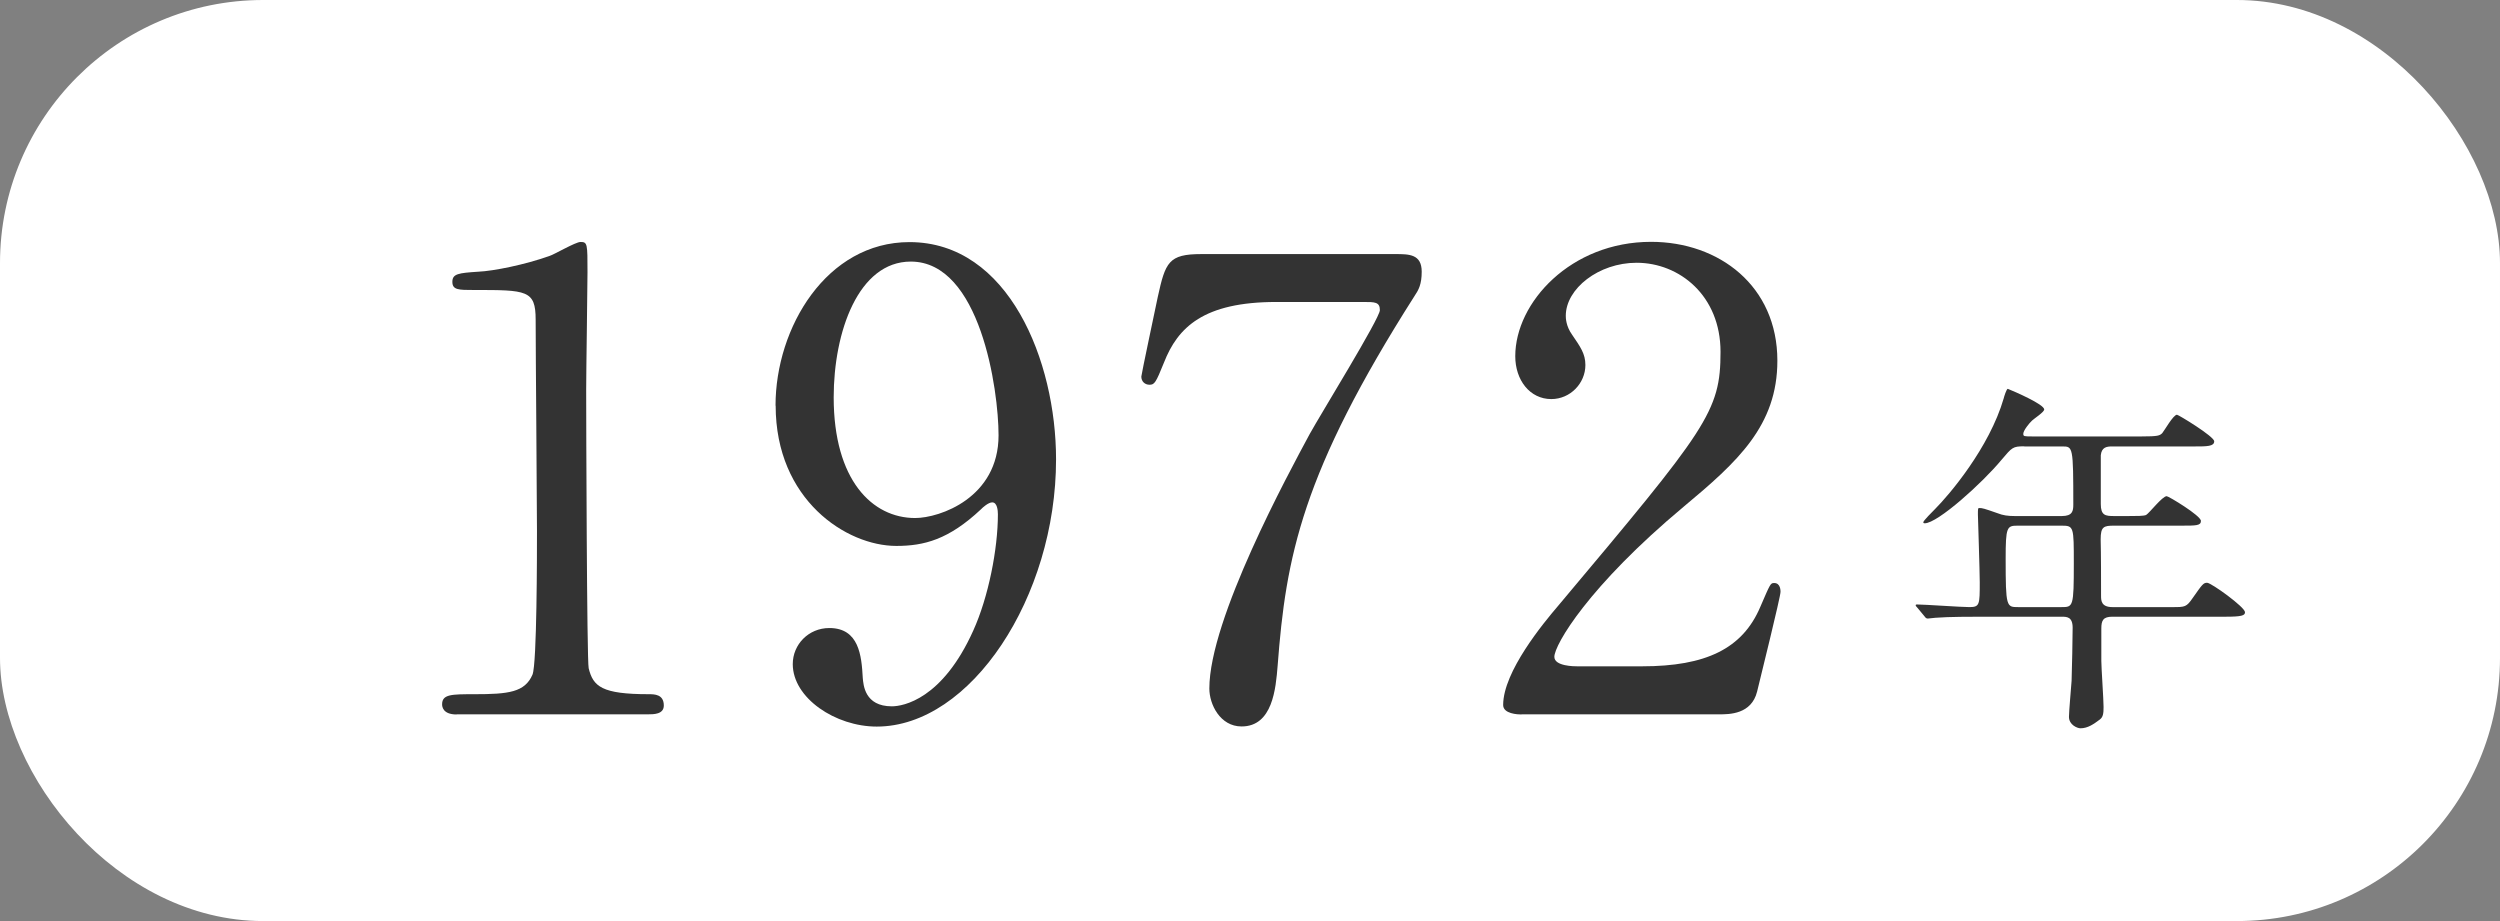
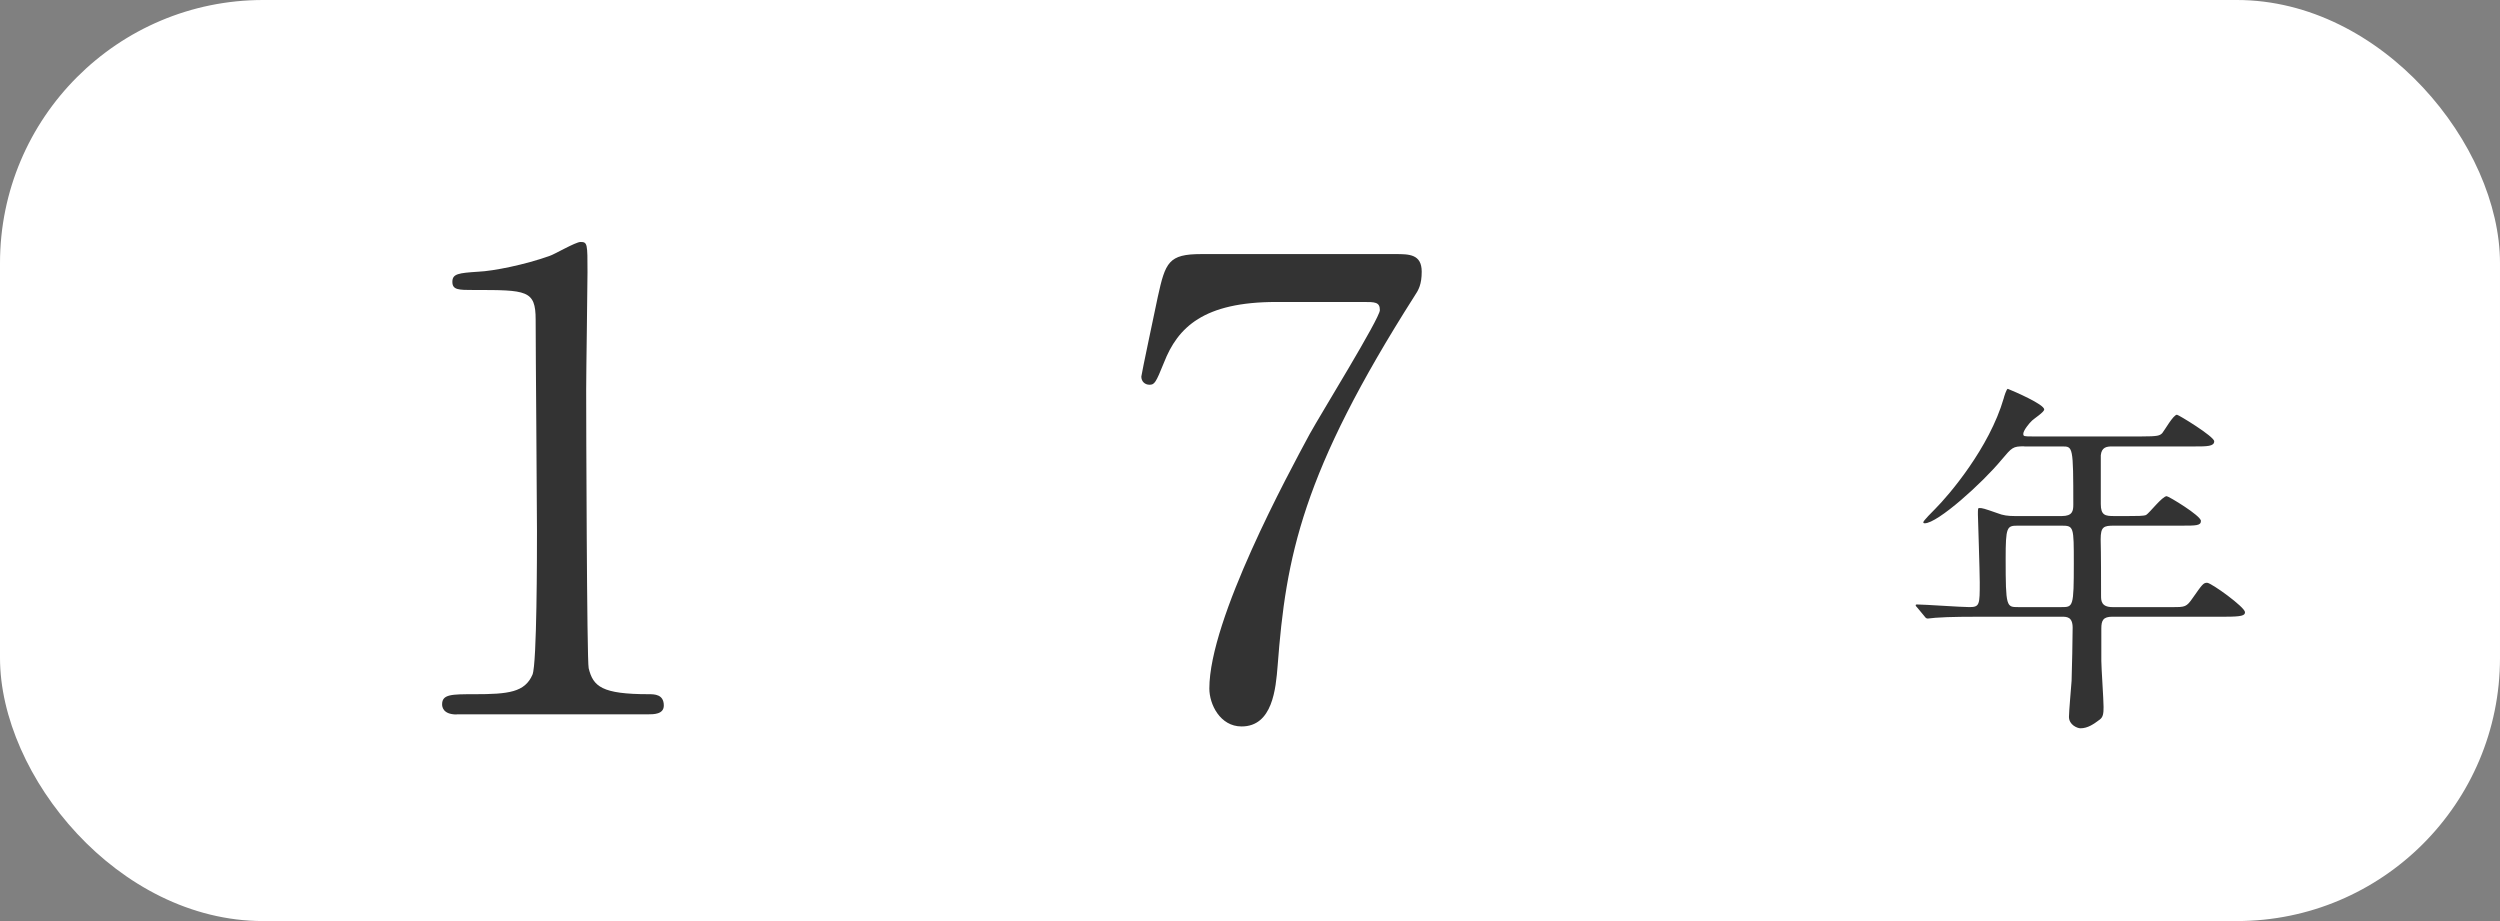
<svg xmlns="http://www.w3.org/2000/svg" viewBox="0 0 190 70">
  <rect x="0" y="0" width="190" height="70" fill="#808080" stroke="none" />
  <rect fill="#fff" height="70" rx="20" width="190" />
  <g fill="#333">
    <path d="m34.7 54.3c-1.06 0-1.1-.62-1.1-.77 0-.77.72-.77 2.45-.77 2.59 0 3.84-.14 4.42-1.49.34-.82.34-9.26.34-10.94 0-2.3-.1-13.49-.1-16.03 0-2.26-.67-2.26-4.7-2.26-1.15 0-1.63 0-1.63-.62s.48-.67 1.97-.77c1.15-.05 3.55-.53 5.42-1.2.34-.1 1.97-1.06 2.35-1.06.53 0 .53.14.53 2.3 0 1.3-.1 7.49-.1 8.93 0 2.21.05 20.64.19 21.17.34 1.39 1.01 1.97 4.56 1.97.43 0 1.15 0 1.15.86 0 .67-.77.67-1.2.67h-14.55z" />
-     <path d="m58.94 30.83c0-5.95 3.89-12.43 10.18-12.43 7.54 0 11.14 9.03 11.14 16.51 0 10.46-6.48 20.31-13.63 20.31-3.12 0-6.38-2.16-6.38-4.75 0-1.49 1.2-2.74 2.78-2.74 2.26 0 2.45 2.11 2.54 3.79.05.53.14 2.16 2.21 2.16.86 0 3.84-.53 6.19-5.76 1.15-2.54 1.87-6.19 1.87-8.83 0-.29-.05-.91-.43-.91-.29 0-.72.38-.86.53-2.45 2.3-4.32 2.78-6.43 2.78-3.79 0-9.17-3.5-9.17-10.66zm16.95 2.25c0-3.46-1.39-13.2-6.67-13.2-3.98 0-5.86 5.33-5.86 10.32 0 6.29 2.93 9.17 6.19 9.17 1.87 0 6.34-1.54 6.34-6.29z" />
    <path d="m106.03 19.31c1.06 0 2.02 0 2.02 1.34 0 .96-.24 1.39-.53 1.82-8.59 13.49-9.79 19.83-10.42 28.13-.14 1.73-.38 4.61-2.74 4.61-1.63 0-2.45-1.68-2.45-2.88 0-5.28 6-16.32 7.63-19.35.82-1.49 5.33-8.79 5.33-9.41s-.38-.62-1.25-.62h-6.62c-5.52 0-7.49 1.92-8.54 4.61-.62 1.54-.72 1.68-1.1 1.68-.34 0-.62-.24-.62-.62 0-.14 1.1-5.33 1.25-6.05.58-2.64.82-3.26 3.31-3.26h14.74z" />
-     <path d="m115.63 54.3c-.29 0-1.39-.05-1.39-.72 0-2.54 3.07-6.24 4.18-7.54 11.33-13.49 12.34-14.74 12.34-19.3 0-4.27-3.12-6.77-6.38-6.77-2.88 0-5.38 1.97-5.38 4.03 0 .14 0 .77.48 1.44.62.91 1.01 1.44 1.01 2.3 0 1.39-1.15 2.59-2.59 2.59-1.63 0-2.74-1.44-2.74-3.26 0-4.08 4.22-8.69 10.32-8.69 5.18 0 9.6 3.36 9.6 9.03 0 4.94-3.02 7.68-7.11 11.09-7.25 6.05-9.84 10.51-9.84 11.42 0 .72 1.54.72 1.73.72h4.94c4.85 0 7.63-1.34 8.98-4.51.77-1.78.77-1.82 1.06-1.82.48 0 .48.58.48.67 0 .38-1.54 6.58-1.78 7.58-.43 1.73-2.11 1.73-2.88 1.73h-15.03z" />
    <path d="m153.84 33.92c-.87 0-.92.08-1.71 1.01-1.48 1.79-4.87 4.84-5.85 4.84-.03 0-.11 0-.11-.08 0-.11.7-.81.9-1.01 1.06-1.06 4.12-4.65 5.21-8.4.03-.14.22-.73.31-.73.5.2 2.77 1.18 2.77 1.57 0 .2-.78.7-.92.84-.22.2-.67.76-.67 1.01 0 .2.06.2.76.2h8.2c1.29 0 1.4-.06 1.6-.25.17-.2.84-1.4 1.12-1.4.11 0 2.83 1.65 2.83 2.02 0 .39-.56.39-1.51.39h-6.27c-.39 0-.78.06-.84.67v3.7c0 .87.34.92 1.01.92h1.06c.67 0 1.18 0 1.37-.08.25-.14 1.23-1.43 1.57-1.43.14 0 2.6 1.48 2.6 1.88 0 .36-.36.36-1.51.36h-5.1c-.78 0-1.01.08-1.01 1.04.03 1.04.03 3.22.03 4.28 0 .36 0 .87.87.87h4.56c.95 0 1.06 0 1.54-.7.73-1.04.81-1.15 1.09-1.15.31 0 2.88 1.85 2.88 2.24 0 .25-.25.34-1.48.34h-8.6c-.7 0-.84.28-.84.9v2.46c0 .5.17 2.94.17 3.5 0 .48-.03.76-.28.95-.48.36-.92.67-1.48.67-.22 0-.87-.25-.87-.87 0-.39.17-2.3.2-2.74.03-.87.08-3.33.08-4.03 0-.84-.45-.84-.84-.84h-6.05c-.67 0-2.55 0-3.53.08-.08 0-.5.06-.59.06-.11 0-.17-.06-.25-.17l-.53-.64q-.14-.14-.14-.2c0-.06.06-.06.11-.06.56 0 3.33.2 3.98.2.78 0 .78-.2.78-1.88 0-.81-.14-5.04-.14-5.15 0-.45 0-.5.11-.5.22 0 .34.03 1.37.39.42.17.81.22 1.32.22h3.58c.81 0 .87-.39.87-.87 0-4.42-.03-4.42-.84-4.42h-2.88zm-.51 6.03c-.81 0-.9.11-.9 2.52 0 3.67.06 3.67.95 3.67h3.28c.9 0 .95 0 .95-3.33 0-2.77 0-2.86-.92-2.86z" />
  </g>
</svg>